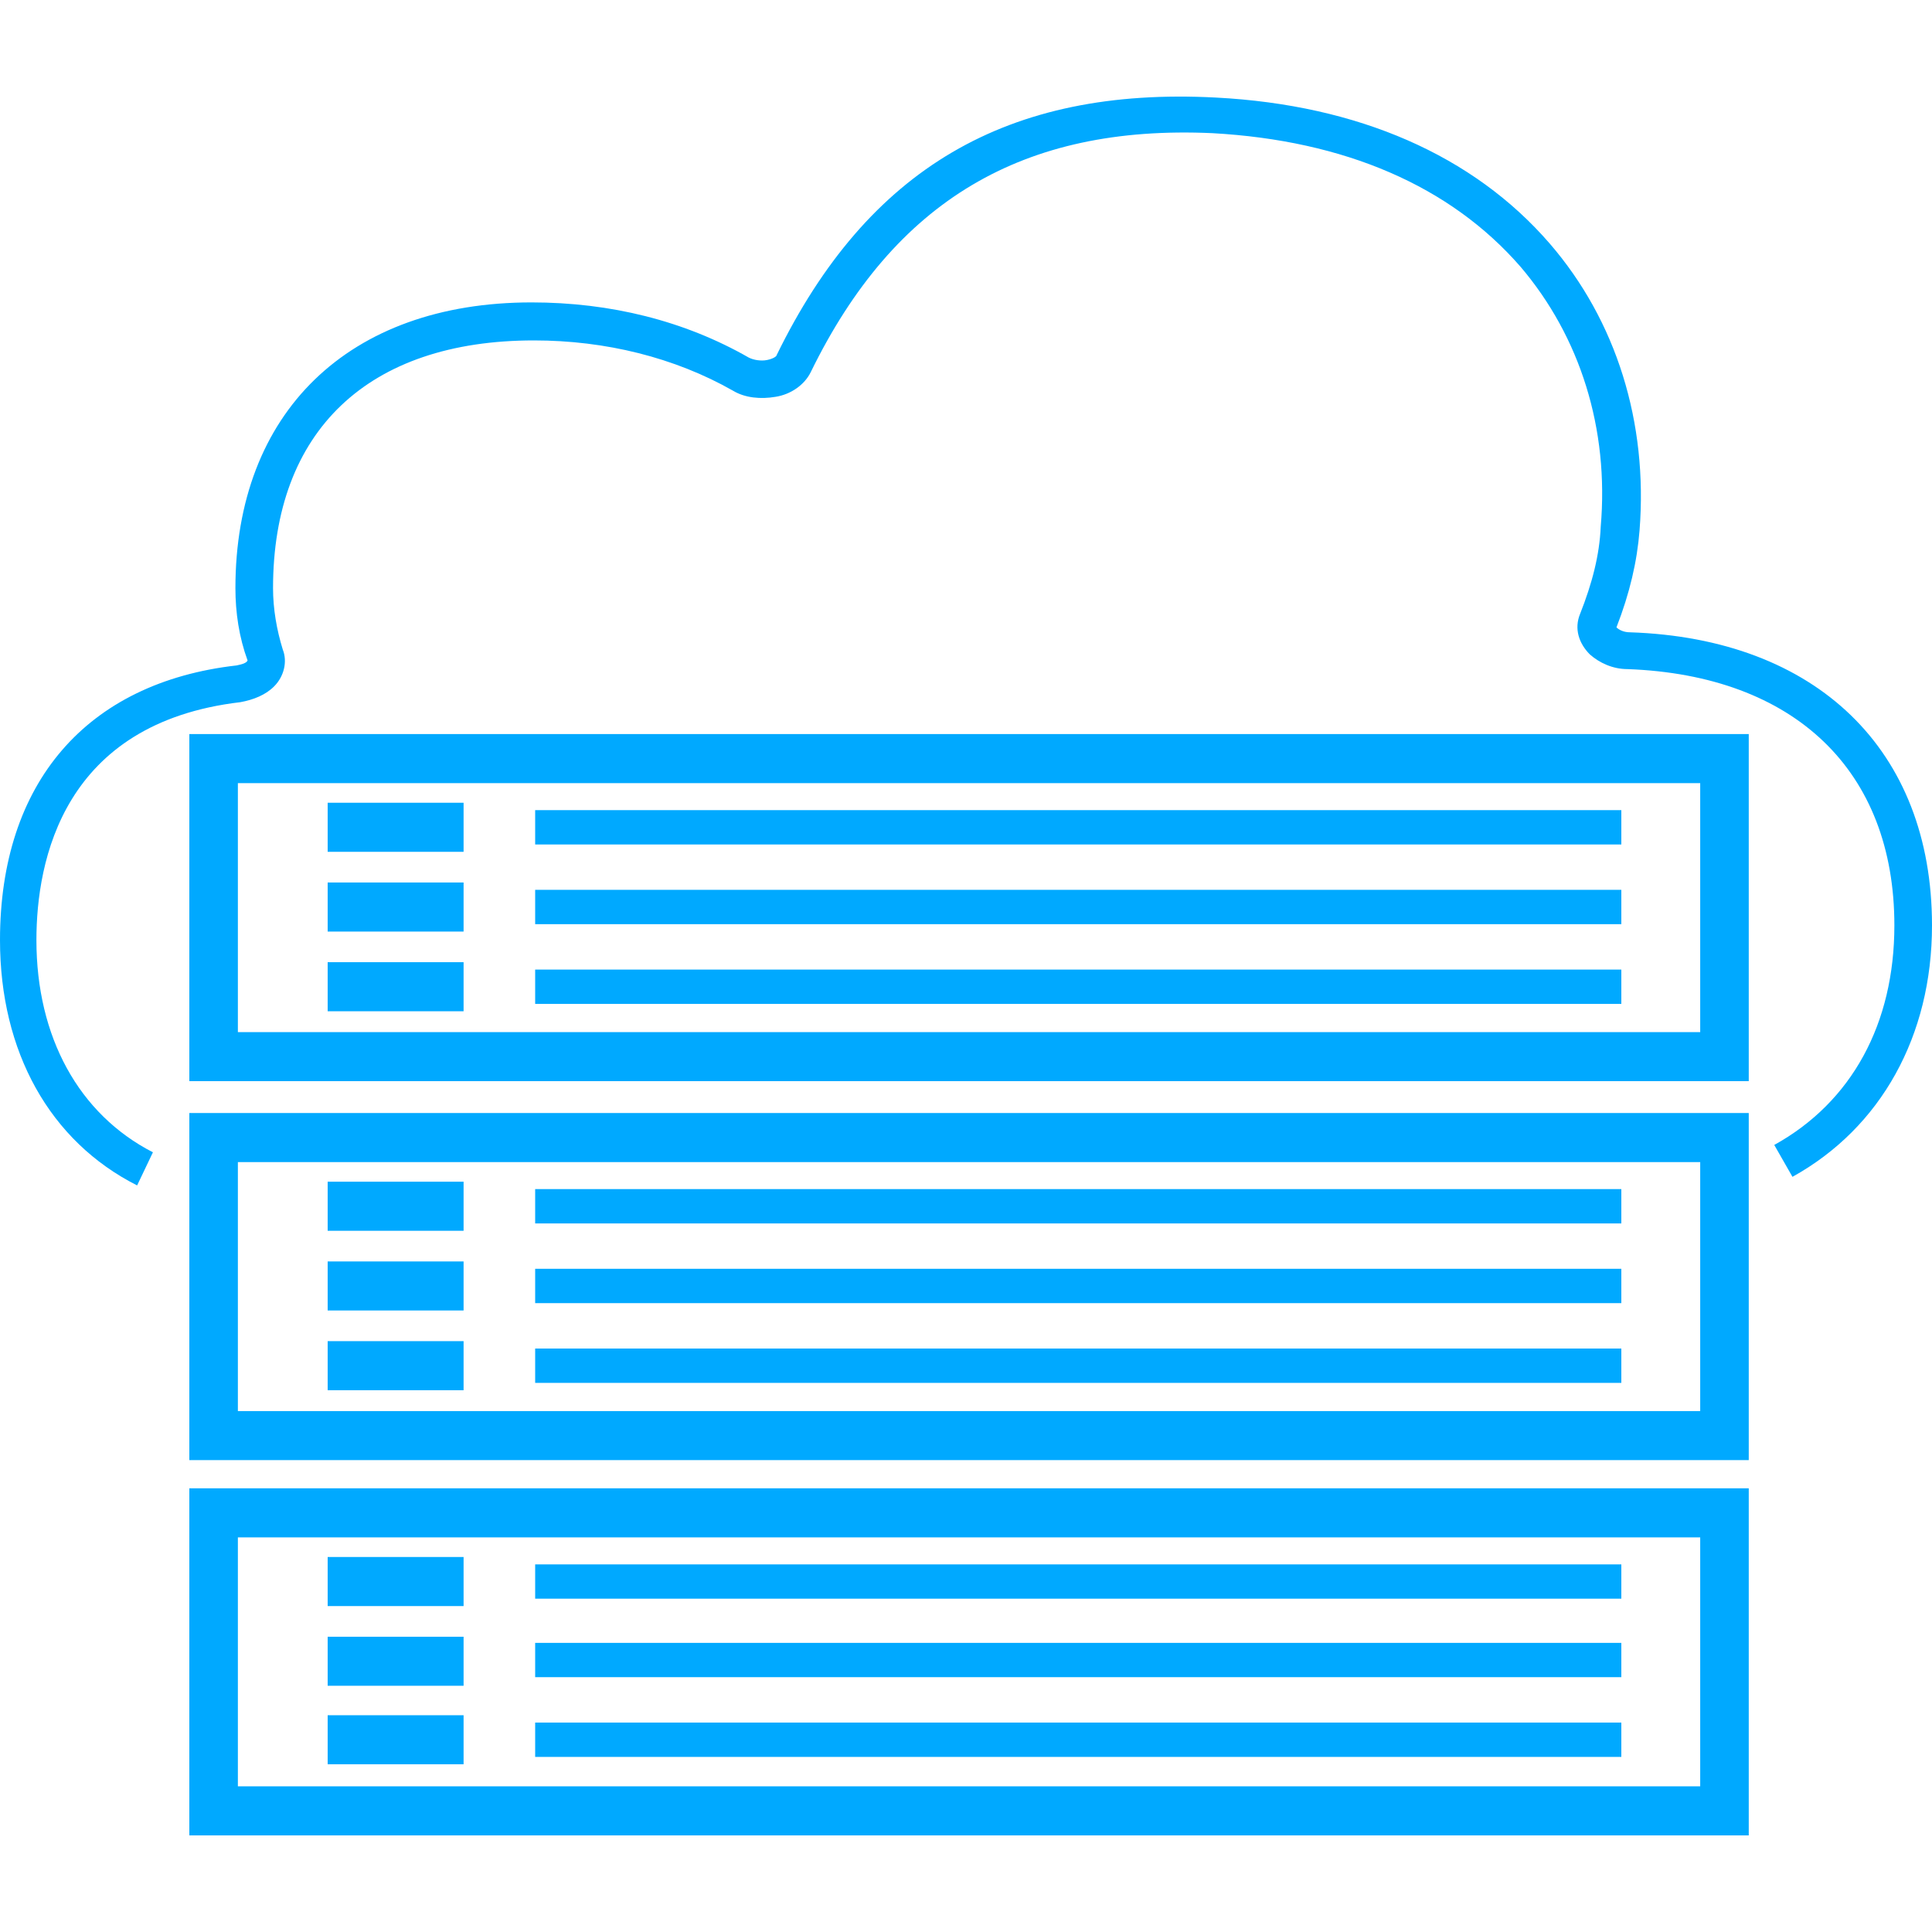
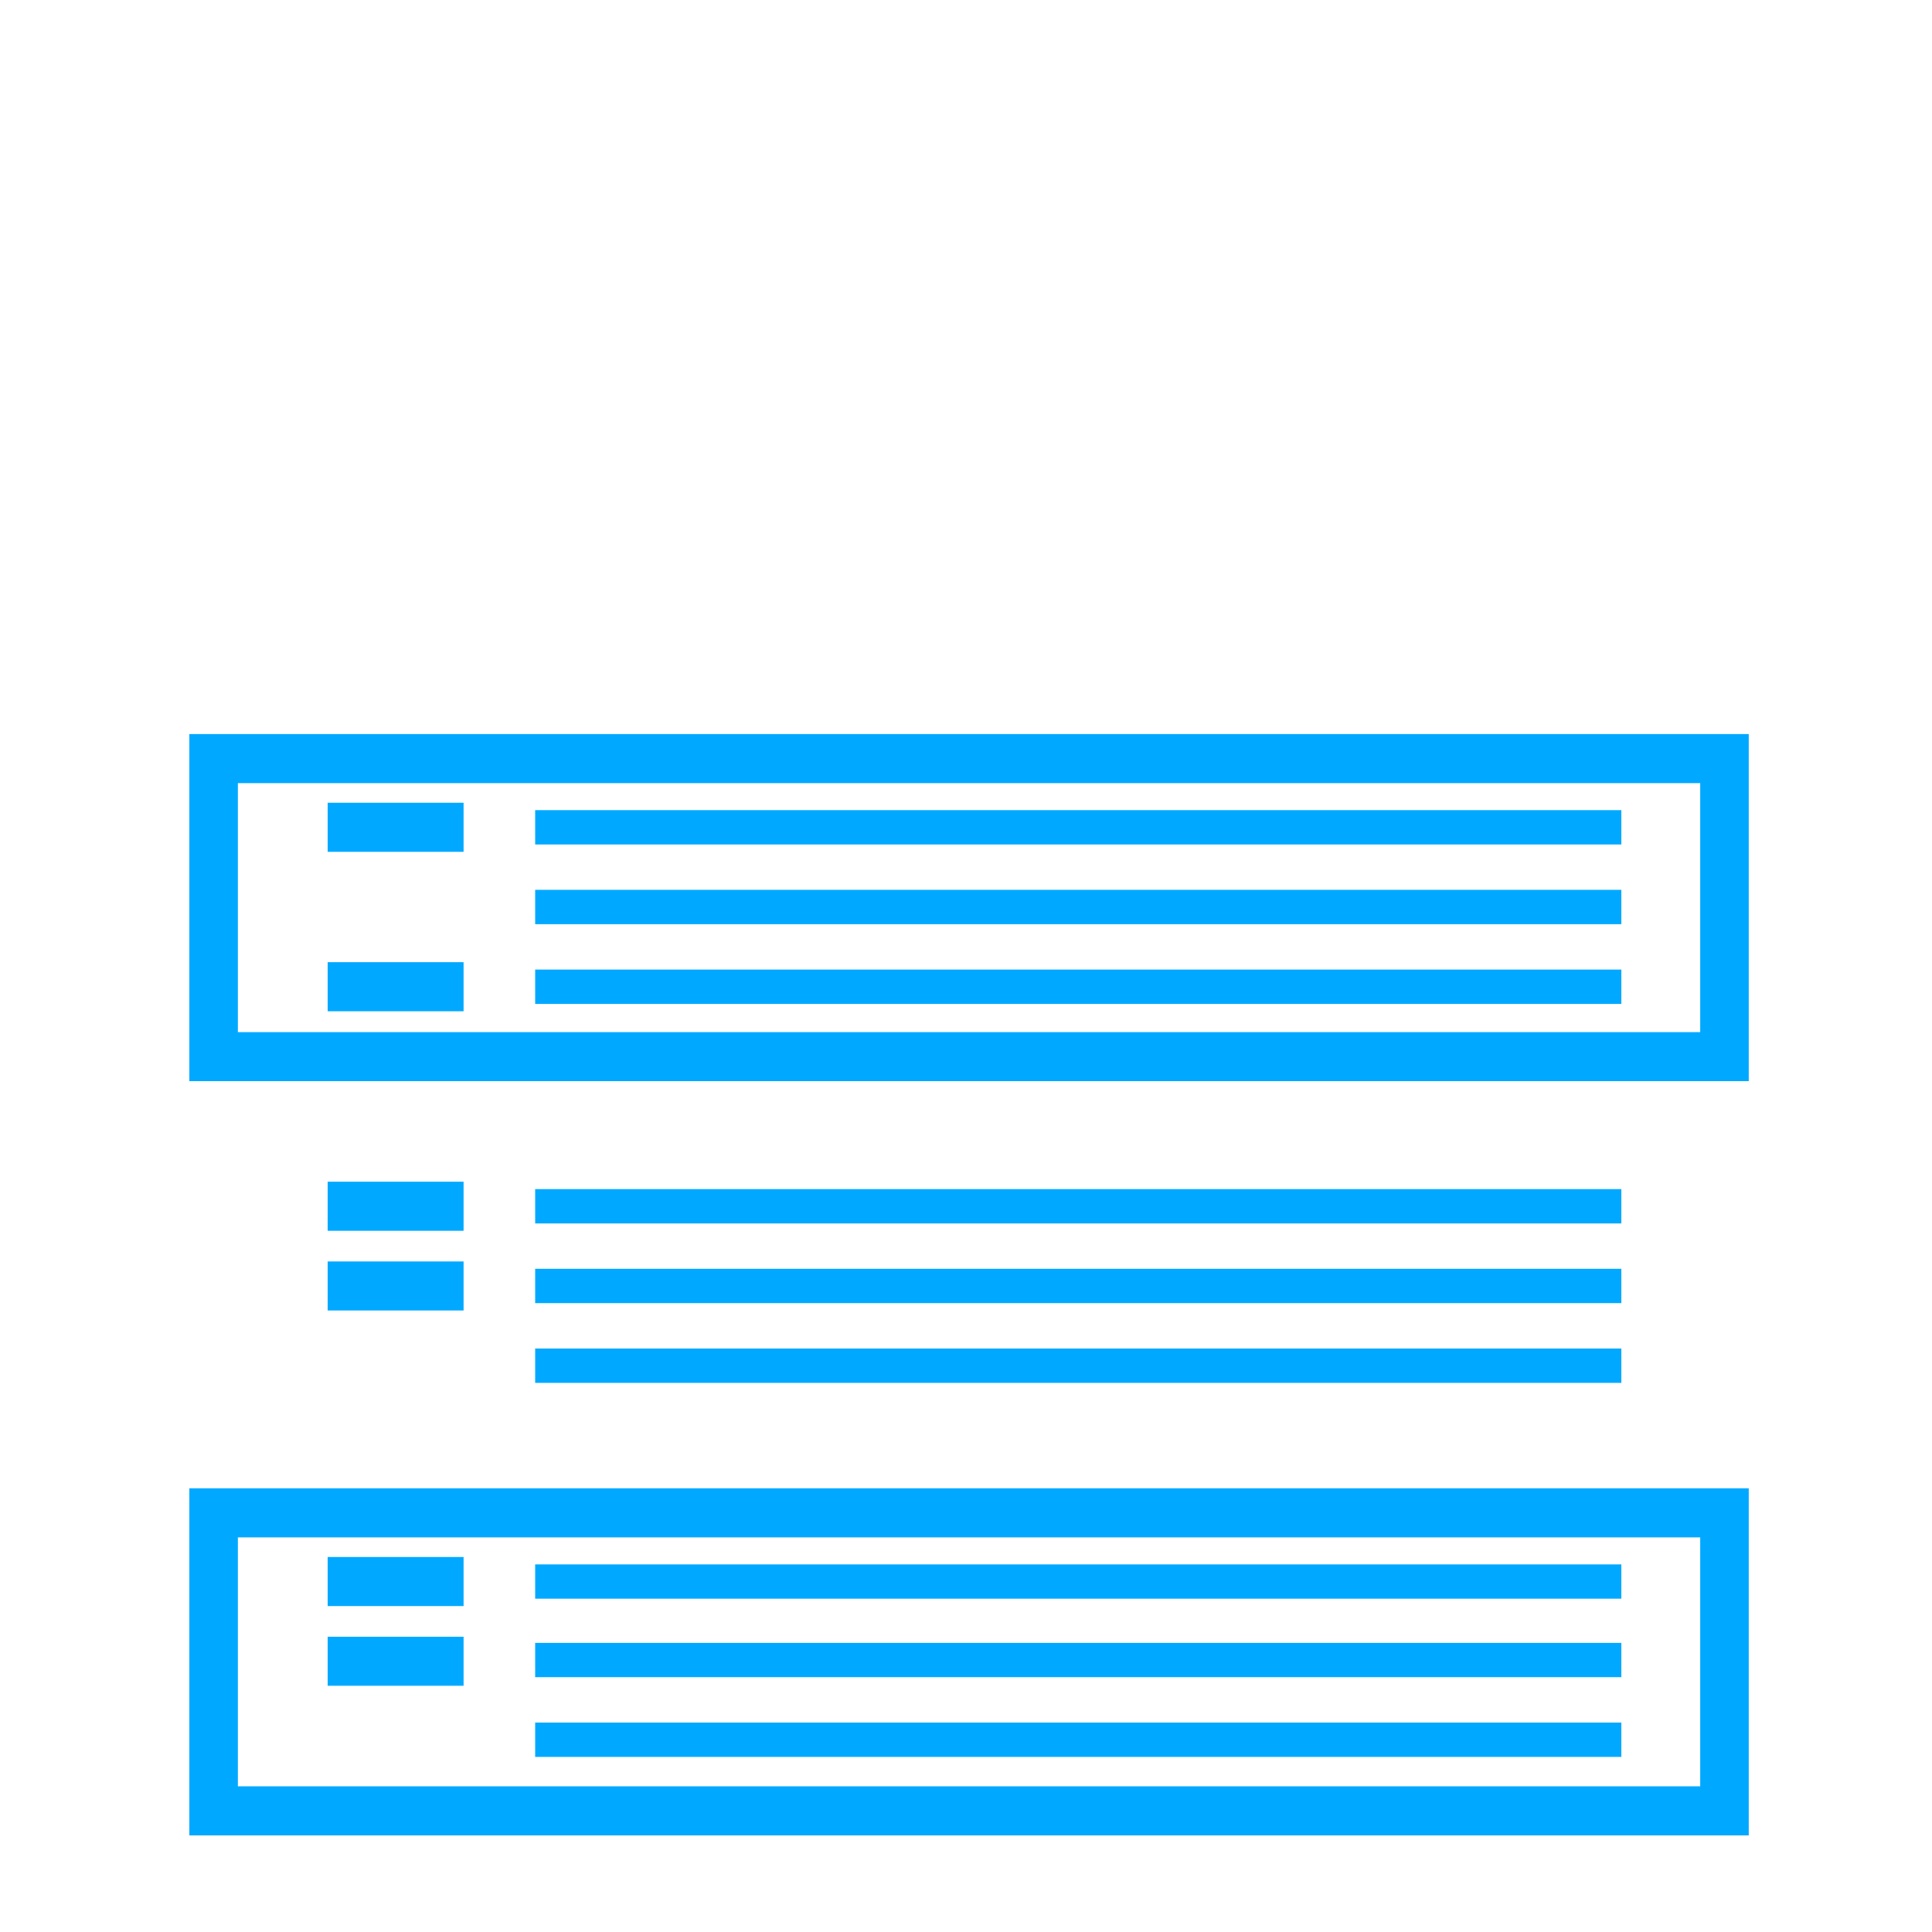
<svg xmlns="http://www.w3.org/2000/svg" width="40" height="40" viewBox="0 0 40 40" fill="none">
-   <path d="M2.839 24.543C1.03 23.628 0 21.775 0 19.464C0 16.214 1.784 14.132 4.899 13.777C5.025 13.751 5.101 13.726 5.126 13.675C4.95 13.193 4.874 12.685 4.874 12.177C4.874 8.546 7.211 6.261 11.005 6.261C12.638 6.261 14.171 6.641 15.502 7.403C15.603 7.454 15.754 7.479 15.879 7.454C16.005 7.429 16.08 7.378 16.08 7.352C17.965 3.493 20.854 1.792 25.176 2.02C28.116 2.173 30.503 3.214 32.085 5.042C33.467 6.641 34.121 8.749 33.945 10.983C33.895 11.618 33.744 12.278 33.467 12.989C33.518 13.04 33.618 13.091 33.744 13.091C37.613 13.218 40 15.528 40 19.16C40 21.445 38.945 23.349 37.111 24.365L36.734 23.705C38.342 22.816 39.221 21.191 39.221 19.16C39.221 15.96 37.161 13.98 33.694 13.853C33.392 13.853 33.116 13.726 32.915 13.548C32.688 13.319 32.588 13.015 32.714 12.71C32.965 12.075 33.116 11.491 33.141 10.907C33.317 8.876 32.714 6.972 31.482 5.524C30.025 3.848 27.839 2.909 25.101 2.757C21.181 2.579 18.518 4.153 16.784 7.708C16.658 7.962 16.382 8.165 16.055 8.216C15.754 8.267 15.427 8.241 15.176 8.089C13.97 7.403 12.538 7.048 11.055 7.048C7.613 7.048 5.653 8.927 5.653 12.177C5.653 12.608 5.729 13.04 5.854 13.446C5.955 13.7 5.879 14.005 5.678 14.208C5.503 14.386 5.251 14.488 4.975 14.538C1.307 14.97 0.754 17.814 0.754 19.464C0.754 21.47 1.633 23.07 3.166 23.857L2.839 24.543Z" fill="#00A9FF" />
  <path d="M36.206 22.384H3.92V15.198H36.206V22.384ZM4.925 21.369H35.201V16.214H4.925V21.369Z" fill="#00A9FF" />
  <path d="M9.598 16.62H6.784V17.636H9.598V16.62Z" fill="#00A9FF" />
-   <path d="M9.598 18.271H6.784V19.287H9.598V18.271Z" fill="#00A9FF" />
  <path d="M9.598 19.921H6.784V20.937H9.598V19.921Z" fill="#00A9FF" />
  <path d="M33.568 16.773H11.08V17.484H33.568V16.773Z" fill="#00A9FF" />
  <path d="M33.568 18.423H11.08V19.134H33.568V18.423Z" fill="#00A9FF" />
  <path d="M33.568 20.074H11.08V20.785H33.568V20.074Z" fill="#00A9FF" />
-   <path d="M36.206 30.23H3.92V23.044H36.206V30.23ZM4.925 29.215H35.201V24.06H4.925V29.215Z" fill="#00A9FF" />
  <path d="M9.598 24.466H6.784V25.482H9.598V24.466Z" fill="#00A9FF" />
  <path d="M9.598 26.117H6.784V27.132H9.598V26.117Z" fill="#00A9FF" />
-   <path d="M9.598 27.767H6.784V28.783H9.598V27.767Z" fill="#00A9FF" />
  <path d="M33.568 24.619H11.08V25.33H33.568V24.619Z" fill="#00A9FF" />
  <path d="M33.568 26.269H11.08V26.98H33.568V26.269Z" fill="#00A9FF" />
  <path d="M33.568 27.92H11.08V28.631H33.568V27.92Z" fill="#00A9FF" />
  <path d="M36.206 38H3.92V30.814H36.206V38ZM4.925 36.984H35.201V31.83H4.925V36.984Z" fill="#00A9FF" />
  <path d="M9.598 32.236H6.784V33.252H9.598V32.236Z" fill="#00A9FF" />
  <path d="M9.598 33.887H6.784V34.902H9.598V33.887Z" fill="#00A9FF" />
-   <path d="M9.598 35.512H6.784V36.527H9.598V35.512Z" fill="#00A9FF" />
  <path d="M33.568 32.389H11.08V33.099H33.568V32.389Z" fill="#00A9FF" />
  <path d="M33.568 34.014H11.08V34.724H33.568V34.014Z" fill="#00A9FF" />
  <path d="M33.568 35.664H11.08V36.375H33.568V35.664Z" fill="#00A9FF" />
</svg>